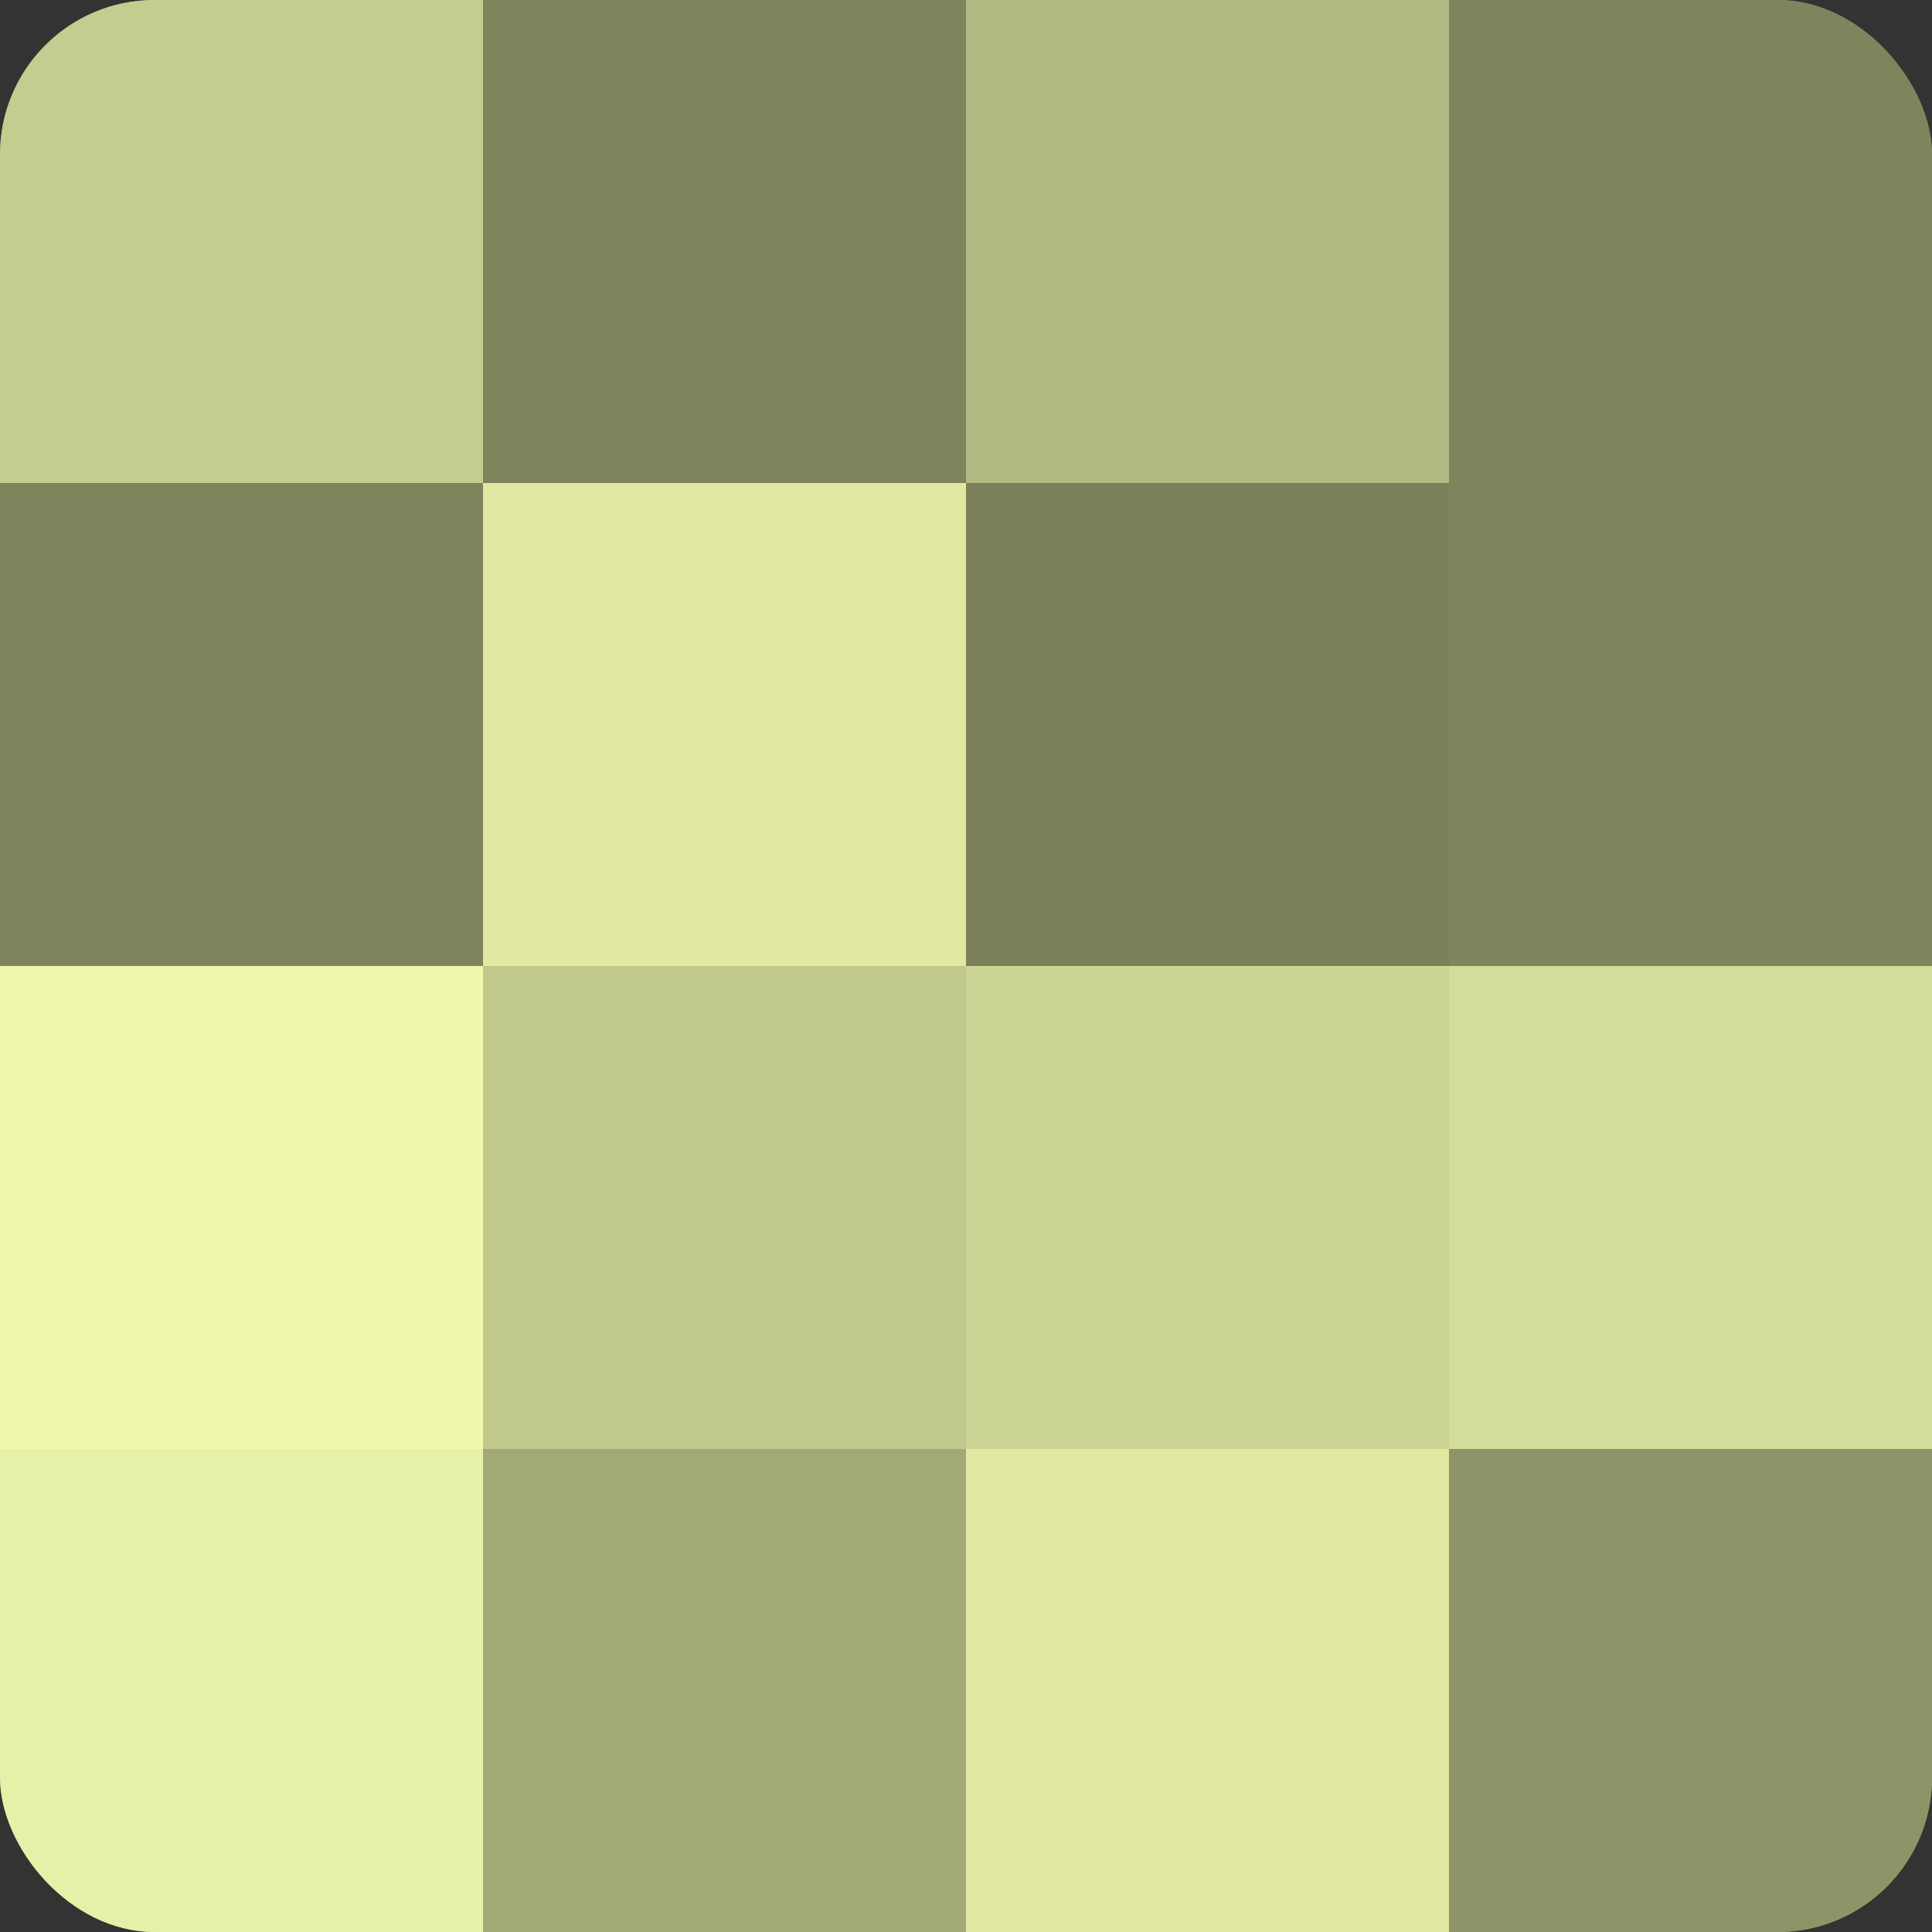
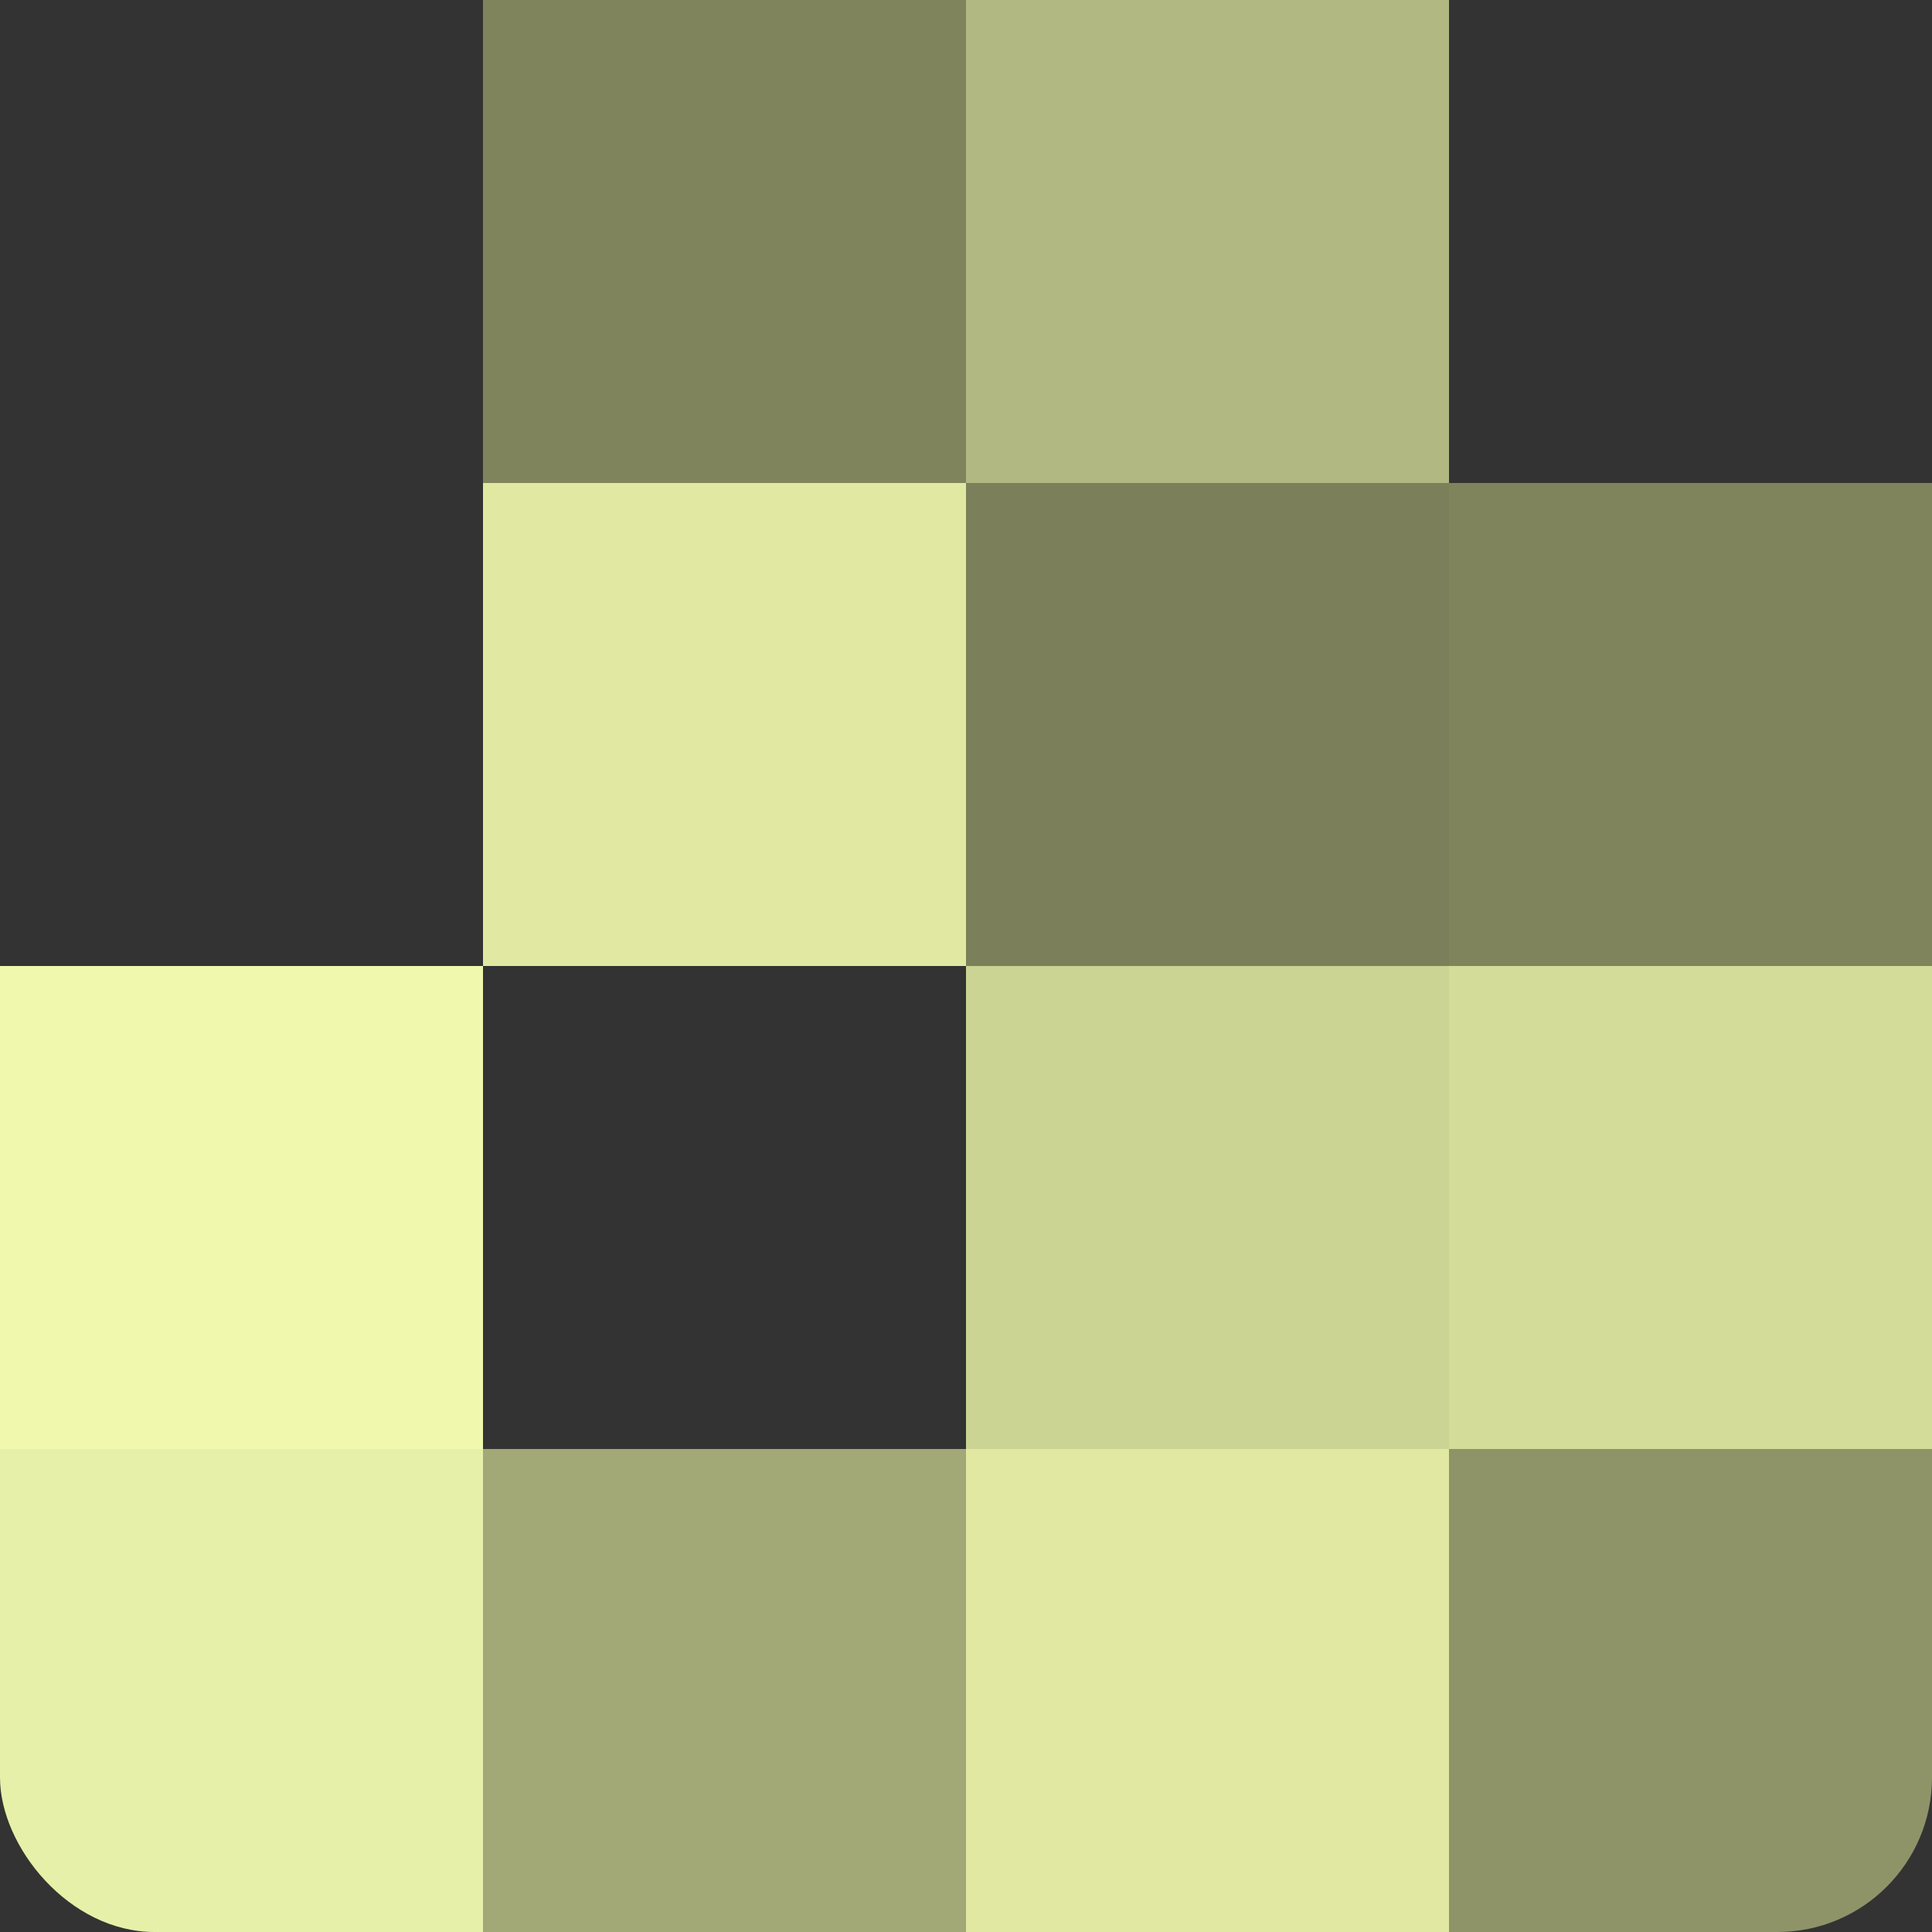
<svg xmlns="http://www.w3.org/2000/svg" width="60" height="60" viewBox="0 0 100 100" preserveAspectRatio="xMidYMid meet">
  <rect x="0" y="0" width="100" height="100" fill="#333333" stroke="none" />
  <defs>
    <clipPath id="c" width="100" height="100">
      <rect width="100" height="100" rx="8" ry="8" />
    </clipPath>
  </defs>
  <g clip-path="url(#c)">
-     <rect width="100" height="100" fill="#9aa070" />
-     <rect width="25" height="25" fill="#c5cc8f" />
-     <rect y="25" width="25" height="25" fill="#7f845d" />
    <rect y="50" width="25" height="25" fill="#eff8ad" />
    <rect y="75" width="25" height="25" fill="#e7f0a8" />
    <rect x="25" width="25" height="25" fill="#7f845d" />
    <rect x="25" y="25" width="25" height="25" fill="#e0e8a2" />
-     <rect x="25" y="50" width="25" height="25" fill="#c1c88c" />
    <rect x="25" y="75" width="25" height="25" fill="#a2a876" />
    <rect x="50" width="25" height="25" fill="#b1b881" />
    <rect x="50" y="25" width="25" height="25" fill="#7c805a" />
    <rect x="50" y="50" width="25" height="25" fill="#ccd494" />
    <rect x="50" y="75" width="25" height="25" fill="#e0e8a2" />
-     <rect x="75" width="25" height="25" fill="#7f845d" />
    <rect x="75" y="25" width="25" height="25" fill="#7f845d" />
    <rect x="75" y="50" width="25" height="25" fill="#d4dc9a" />
    <rect x="75" y="75" width="25" height="25" fill="#8f9468" />
  </g>
</svg>